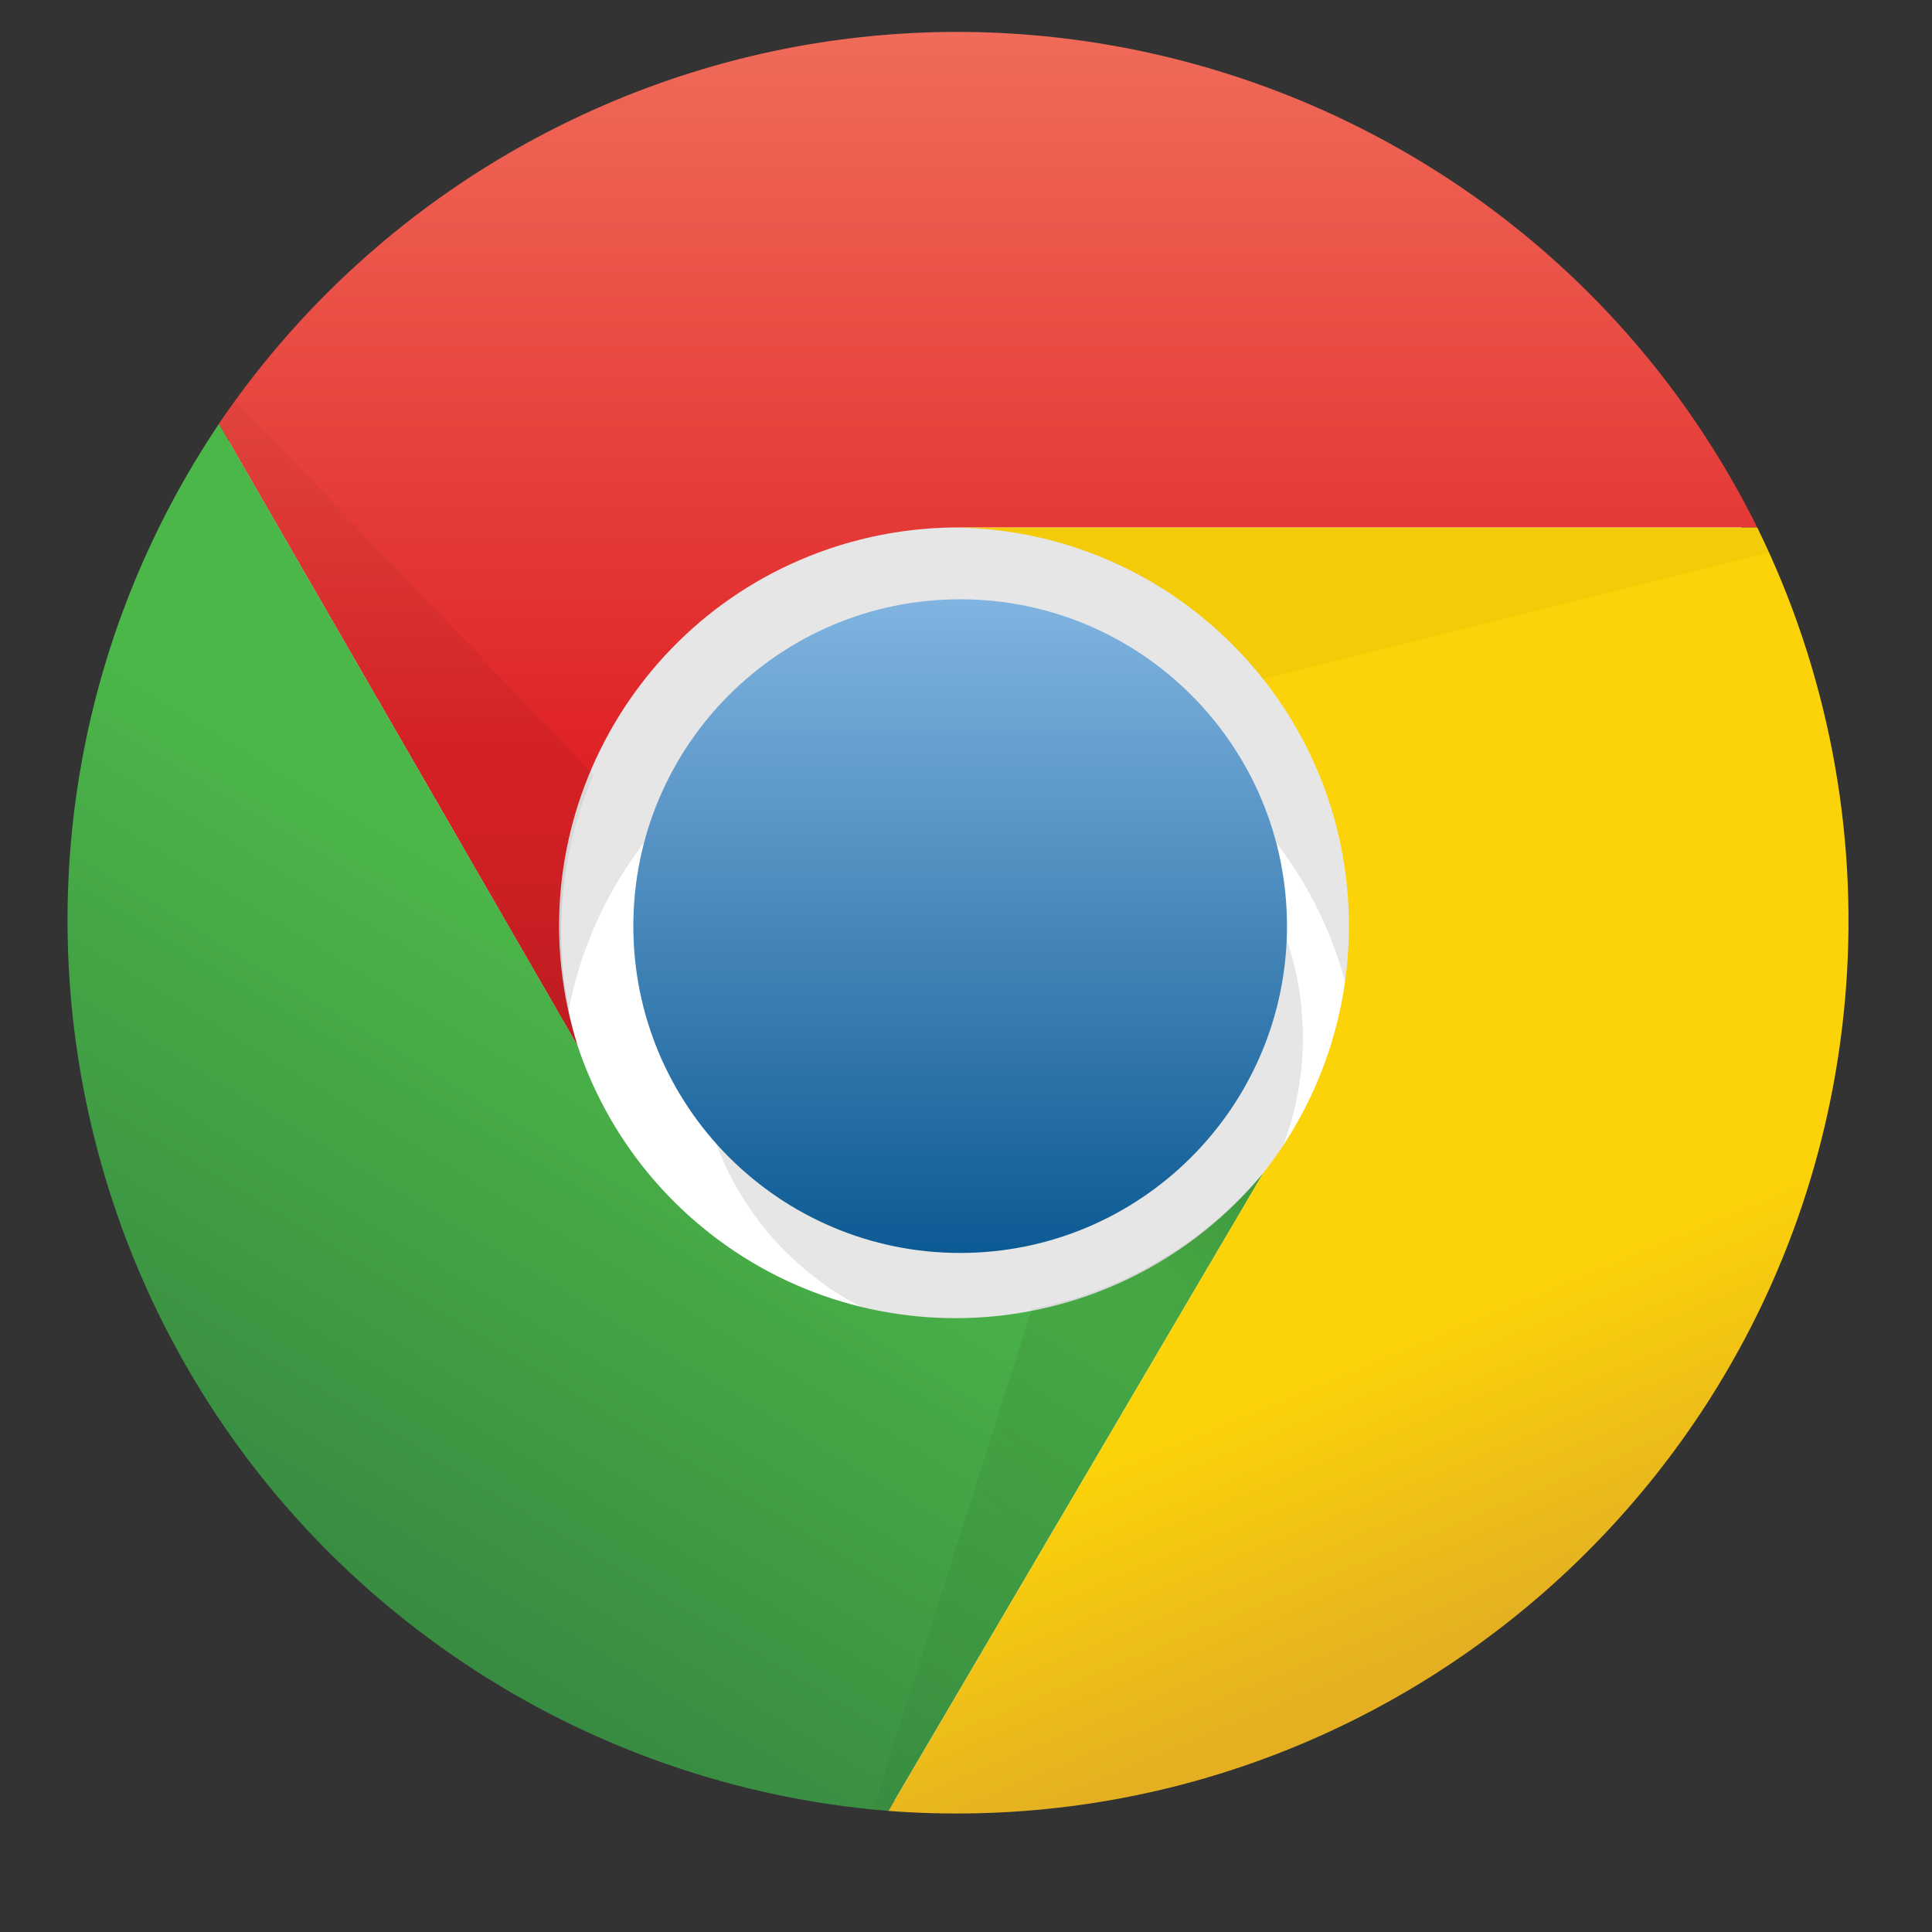
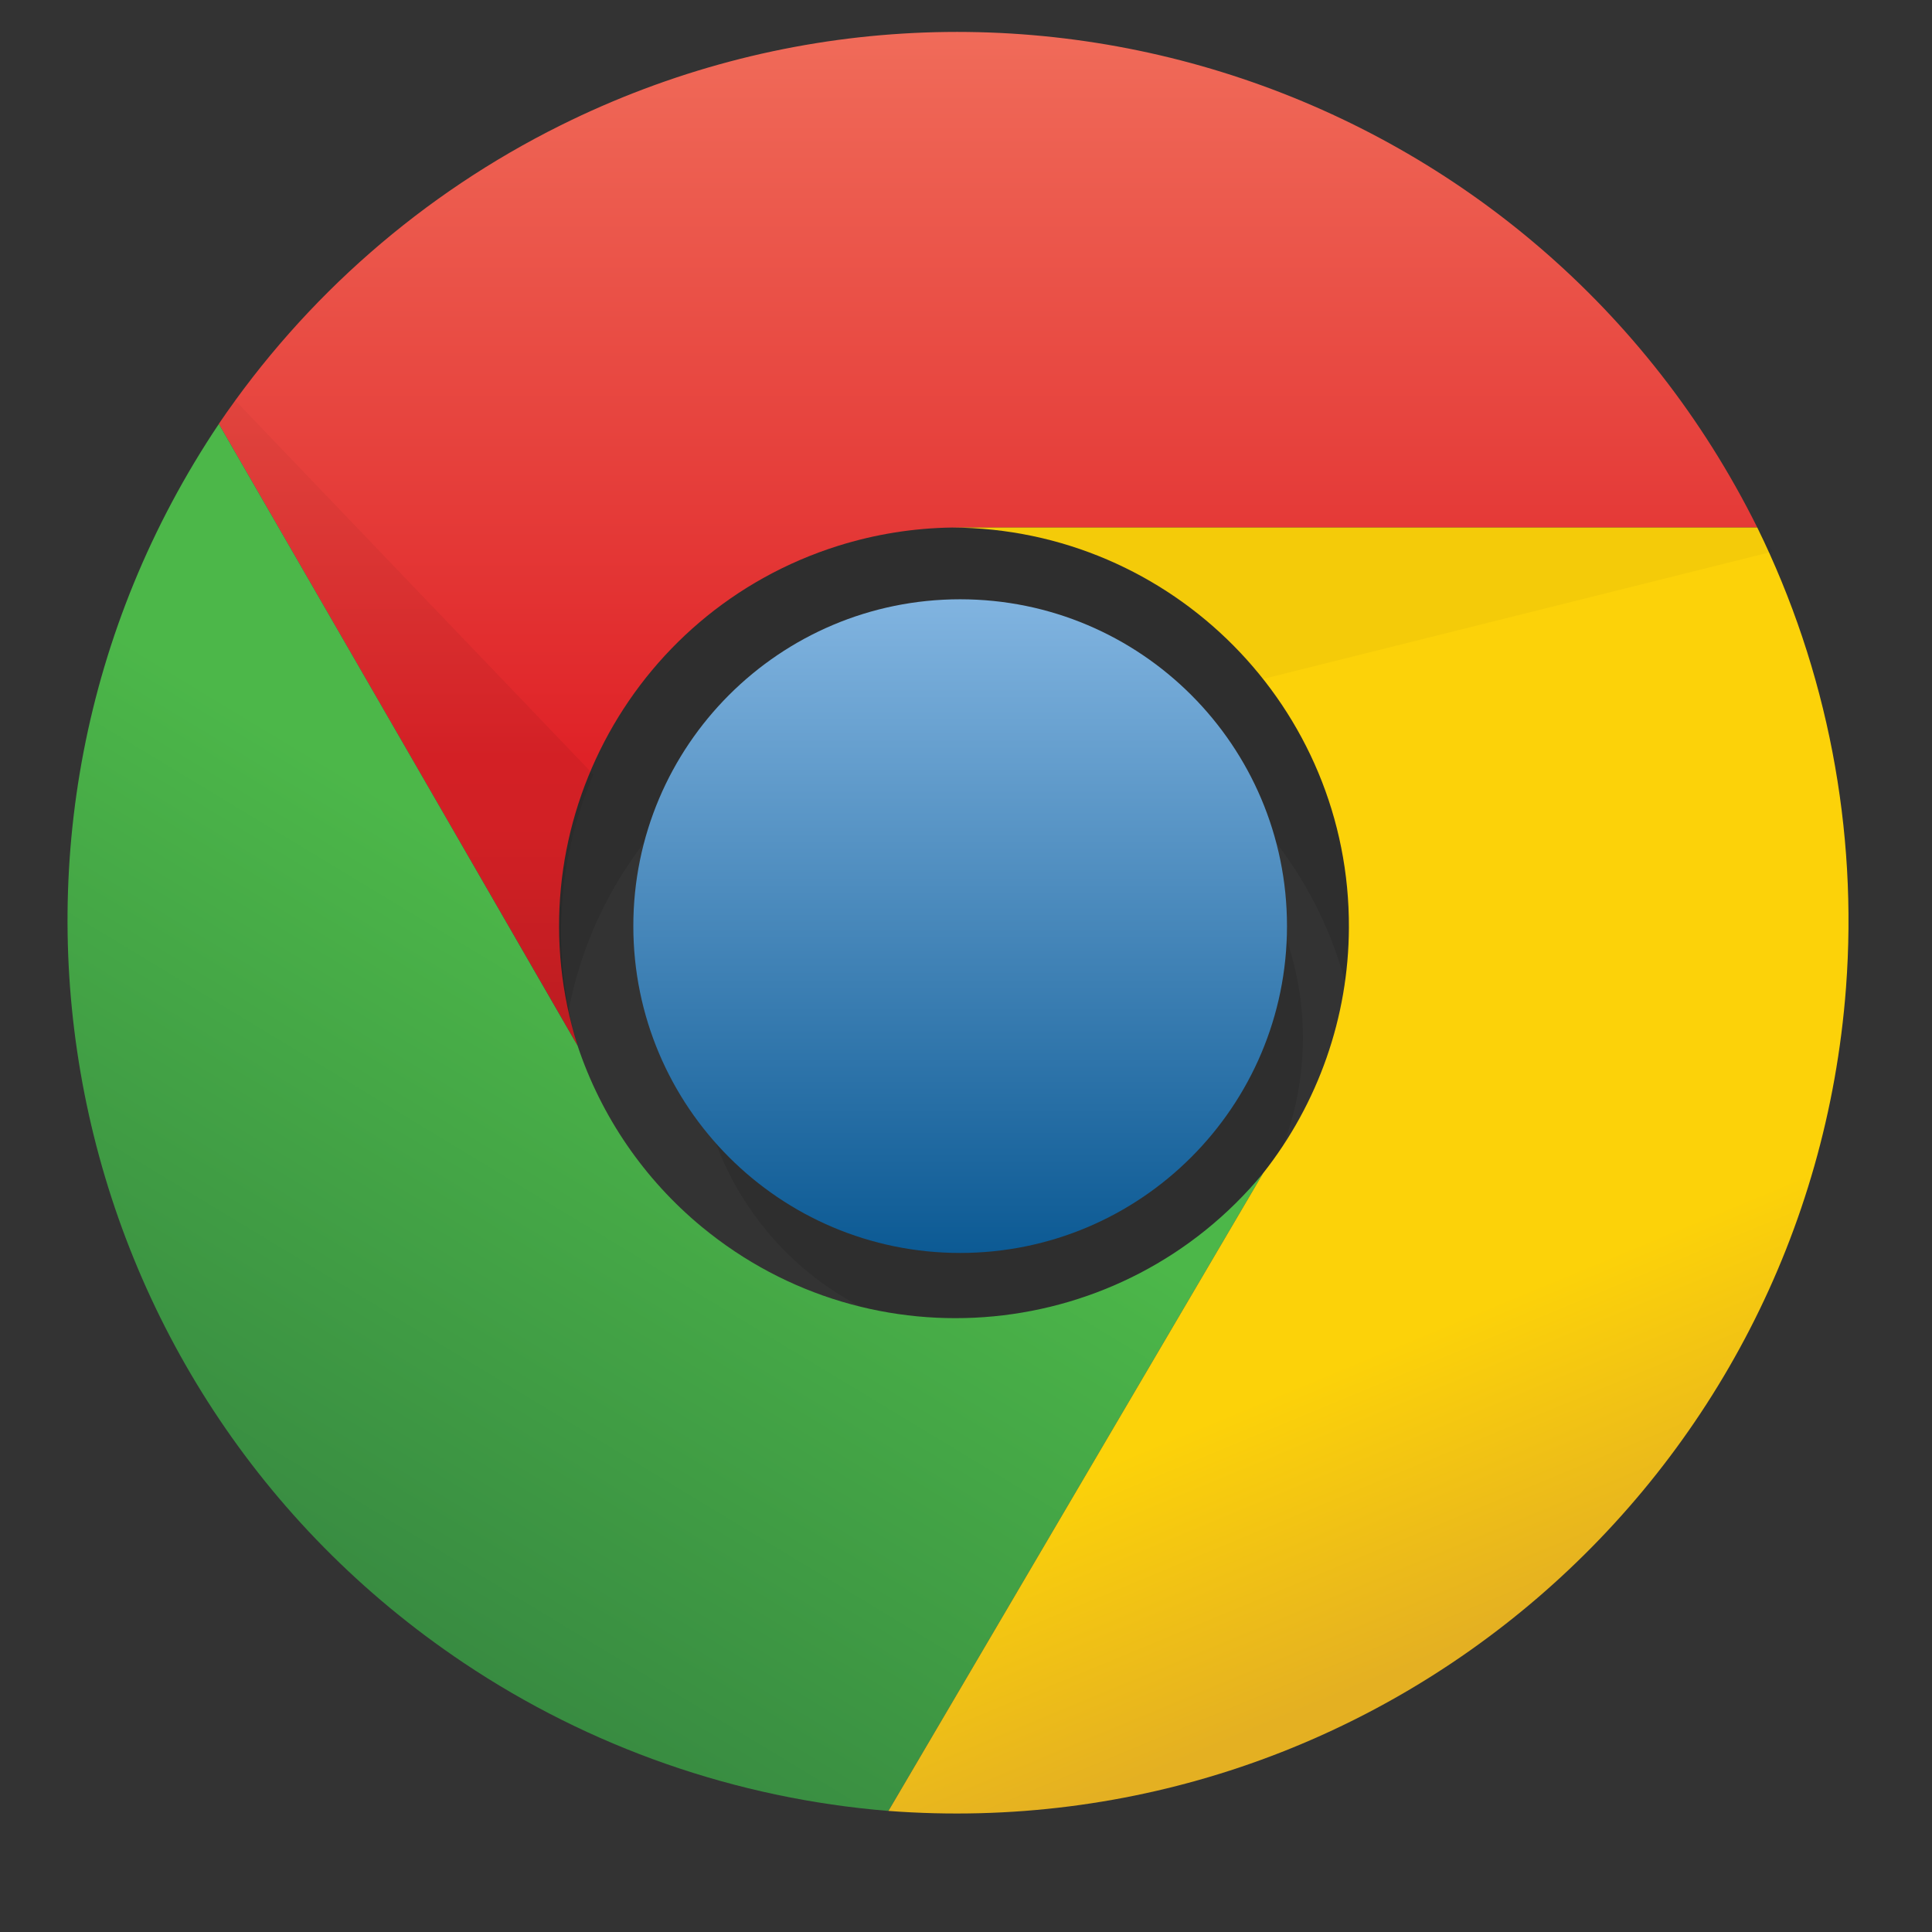
<svg xmlns="http://www.w3.org/2000/svg" width="21" height="21" viewBox="0 0 21 21" fill="none">
  <rect x="0" y="0" width="21" height="21" fill="#333333" stroke="none" />
-   <path d="M10.436 19.598C15.7 19.598 19.968 15.33 19.968 10.066C19.968 4.803 15.7 0.535 10.436 0.535C5.172 0.535 0.905 4.803 0.905 10.066C0.905 15.33 5.172 19.598 10.436 19.598Z" fill="white" />
  <path d="M16.502 11.8C16.502 8.45 13.786 5.734 10.436 5.734C7.087 5.734 4.371 8.45 4.371 11.8H6.104C6.104 9.407 8.044 7.467 10.436 7.467C12.829 7.467 14.769 9.407 14.769 11.8" fill="black" fill-opacity="0.1" />
  <path d="M10.87 14.572C12.688 14.572 14.162 13.098 14.162 11.28C14.162 9.461 12.688 7.987 10.87 7.987C9.051 7.987 7.577 9.461 7.577 11.28C7.577 13.098 9.051 14.572 10.87 14.572Z" fill="black" fill-opacity="0.1" />
  <path d="M10.436 13.619C12.398 13.619 13.989 12.028 13.989 10.066C13.989 8.104 12.398 6.514 10.436 6.514C8.474 6.514 6.884 8.104 6.884 10.066C6.884 12.028 8.474 13.619 10.436 13.619Z" fill="url(#paint0_linear_612_9080)" />
  <path d="M19.101 5.734C16.716 0.935 10.891 -1.022 6.092 1.363C4.595 2.107 3.316 3.225 2.378 4.608L6.278 11.366C5.559 9.084 6.828 6.651 9.11 5.933C9.511 5.807 9.929 5.74 10.35 5.734" fill="url(#paint1_linear_612_9080)" />
  <path d="M2.379 4.608C-0.606 9.06 0.584 15.088 5.036 18.072C6.413 18.995 8.004 19.55 9.657 19.684L13.729 12.753C12.206 14.598 9.476 14.86 7.63 13.337C7.003 12.82 6.535 12.137 6.278 11.366" fill="url(#paint2_linear_612_9080)" />
  <path d="M9.657 19.684C15.001 20.088 19.661 16.083 20.065 10.739C20.195 9.015 19.863 7.287 19.101 5.734H10.35C12.742 5.745 14.674 7.694 14.662 10.086C14.658 11.055 14.329 11.993 13.729 12.753" fill="url(#paint3_linear_612_9080)" />
  <path d="M2.378 4.608L6.278 11.366C5.989 10.394 6.05 9.352 6.451 8.42L2.552 4.348" fill="url(#paint4_linear_612_9080)" />
-   <path d="M9.656 19.684L13.729 12.753C13.086 13.519 12.198 14.039 11.216 14.226L9.483 19.684" fill="url(#paint5_linear_612_9080)" />
  <path d="M19.101 5.734H10.35C11 5.737 11.642 5.887 12.227 6.172C12.812 6.457 13.325 6.87 13.729 7.38L19.274 5.994" fill="url(#paint6_linear_612_9080)" />
  <defs>
    <linearGradient id="paint0_linear_612_9080" x1="10.438" y1="6.508" x2="10.438" y2="13.619" gradientUnits="userSpaceOnUse">
      <stop stop-color="#81B4E0" />
      <stop offset="1" stop-color="#0C5A94" />
    </linearGradient>
    <linearGradient id="paint1_linear_612_9080" x1="10.74" y1="0.362" x2="10.74" y2="8.247" gradientUnits="userSpaceOnUse">
      <stop stop-color="#F06B59" />
      <stop offset="1" stop-color="#DF2227" />
    </linearGradient>
    <linearGradient id="paint2_linear_612_9080" x1="3.095" y1="16.964" x2="7.081" y2="10.379" gradientUnits="userSpaceOnUse">
      <stop stop-color="#388B41" />
      <stop offset="1" stop-color="#4CB749" />
    </linearGradient>
    <linearGradient id="paint3_linear_612_9080" x1="16.447" y1="17.665" x2="12.201" y2="7.441" gradientUnits="userSpaceOnUse">
      <stop stop-color="#E4B022" />
      <stop offset="0.3" stop-color="#FCD209" />
    </linearGradient>
    <linearGradient id="paint4_linear_612_9080" x1="4.415" y1="11.106" x2="4.415" y2="4.175" gradientUnits="userSpaceOnUse">
      <stop stop-opacity="0.15" />
      <stop offset="0.3" stop-opacity="0.06" />
      <stop offset="1" stop-opacity="0.03" />
    </linearGradient>
    <linearGradient id="paint5_linear_612_9080" x1="13.982" y1="13.345" x2="9.216" y2="18.197" gradientUnits="userSpaceOnUse">
      <stop stop-opacity="0.15" />
      <stop offset="0.3" stop-opacity="0.06" />
      <stop offset="1" stop-opacity="0.03" />
    </linearGradient>
    <linearGradient id="paint6_linear_612_9080" x1="13.913" y1="14.741" x2="14.606" y2="7.896" gradientUnits="userSpaceOnUse">
      <stop stop-opacity="0.15" />
      <stop offset="0.3" stop-opacity="0.06" />
      <stop offset="1" stop-opacity="0.03" />
    </linearGradient>
  </defs>
</svg>